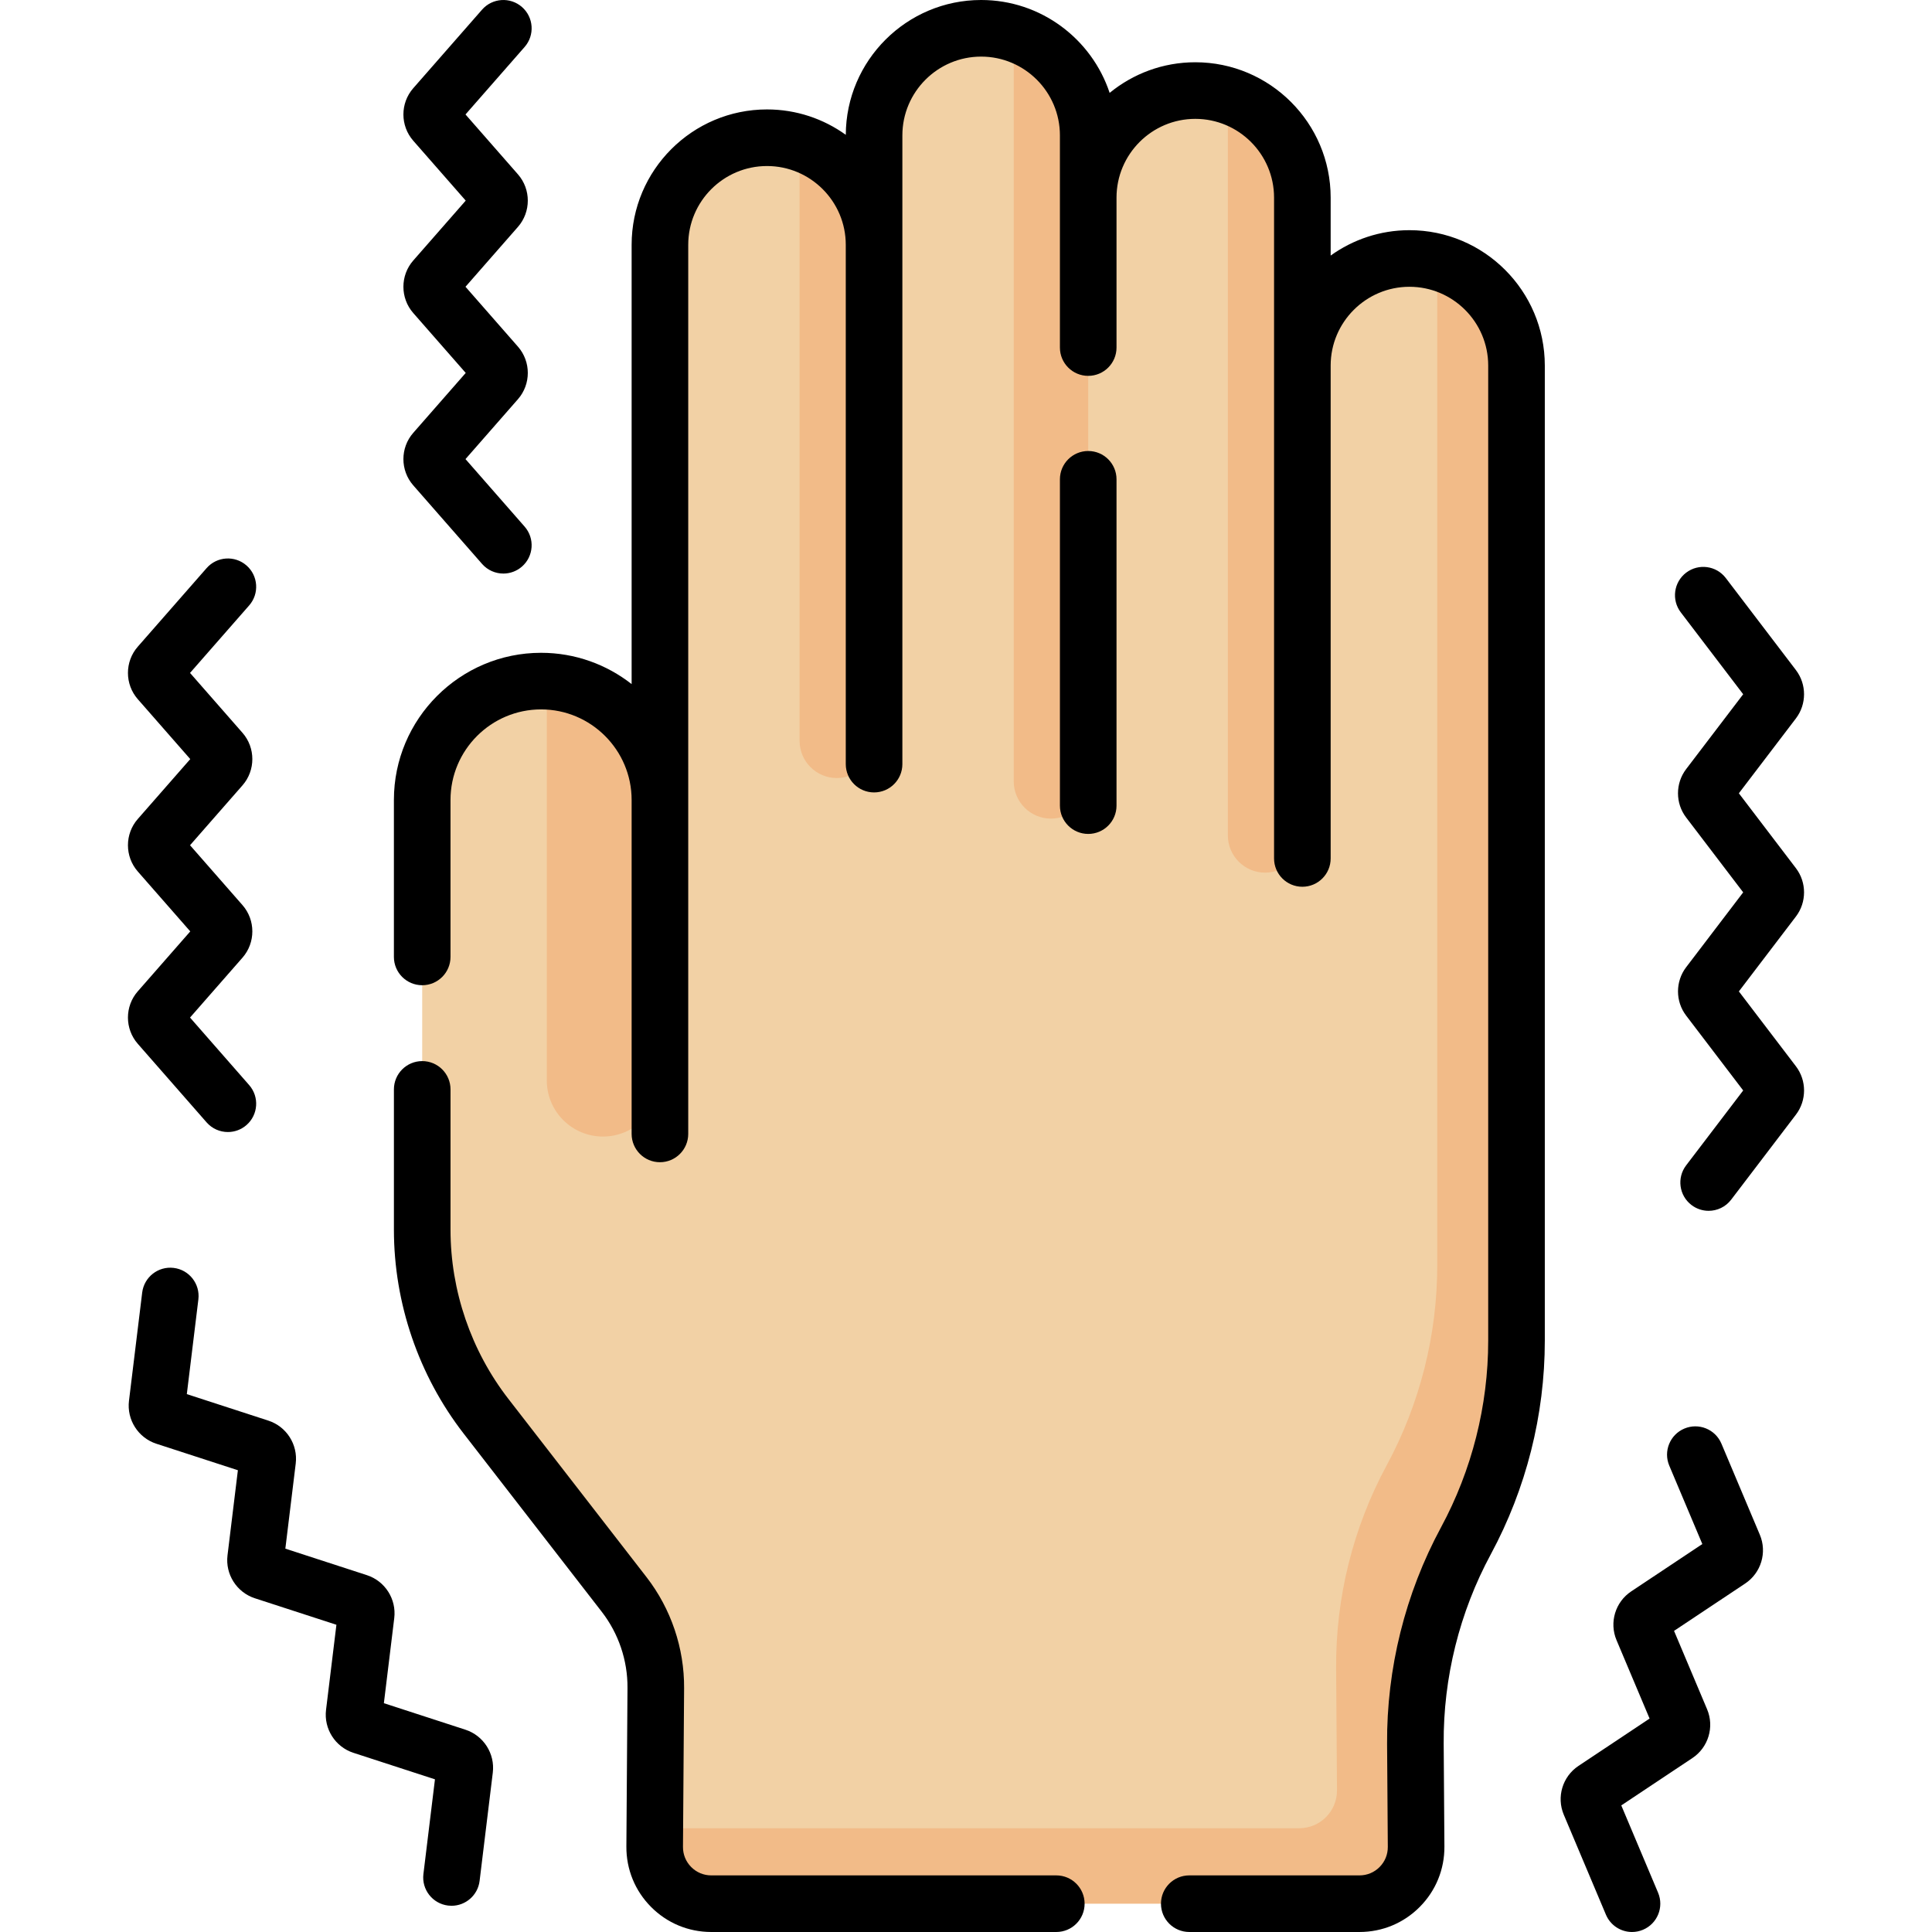
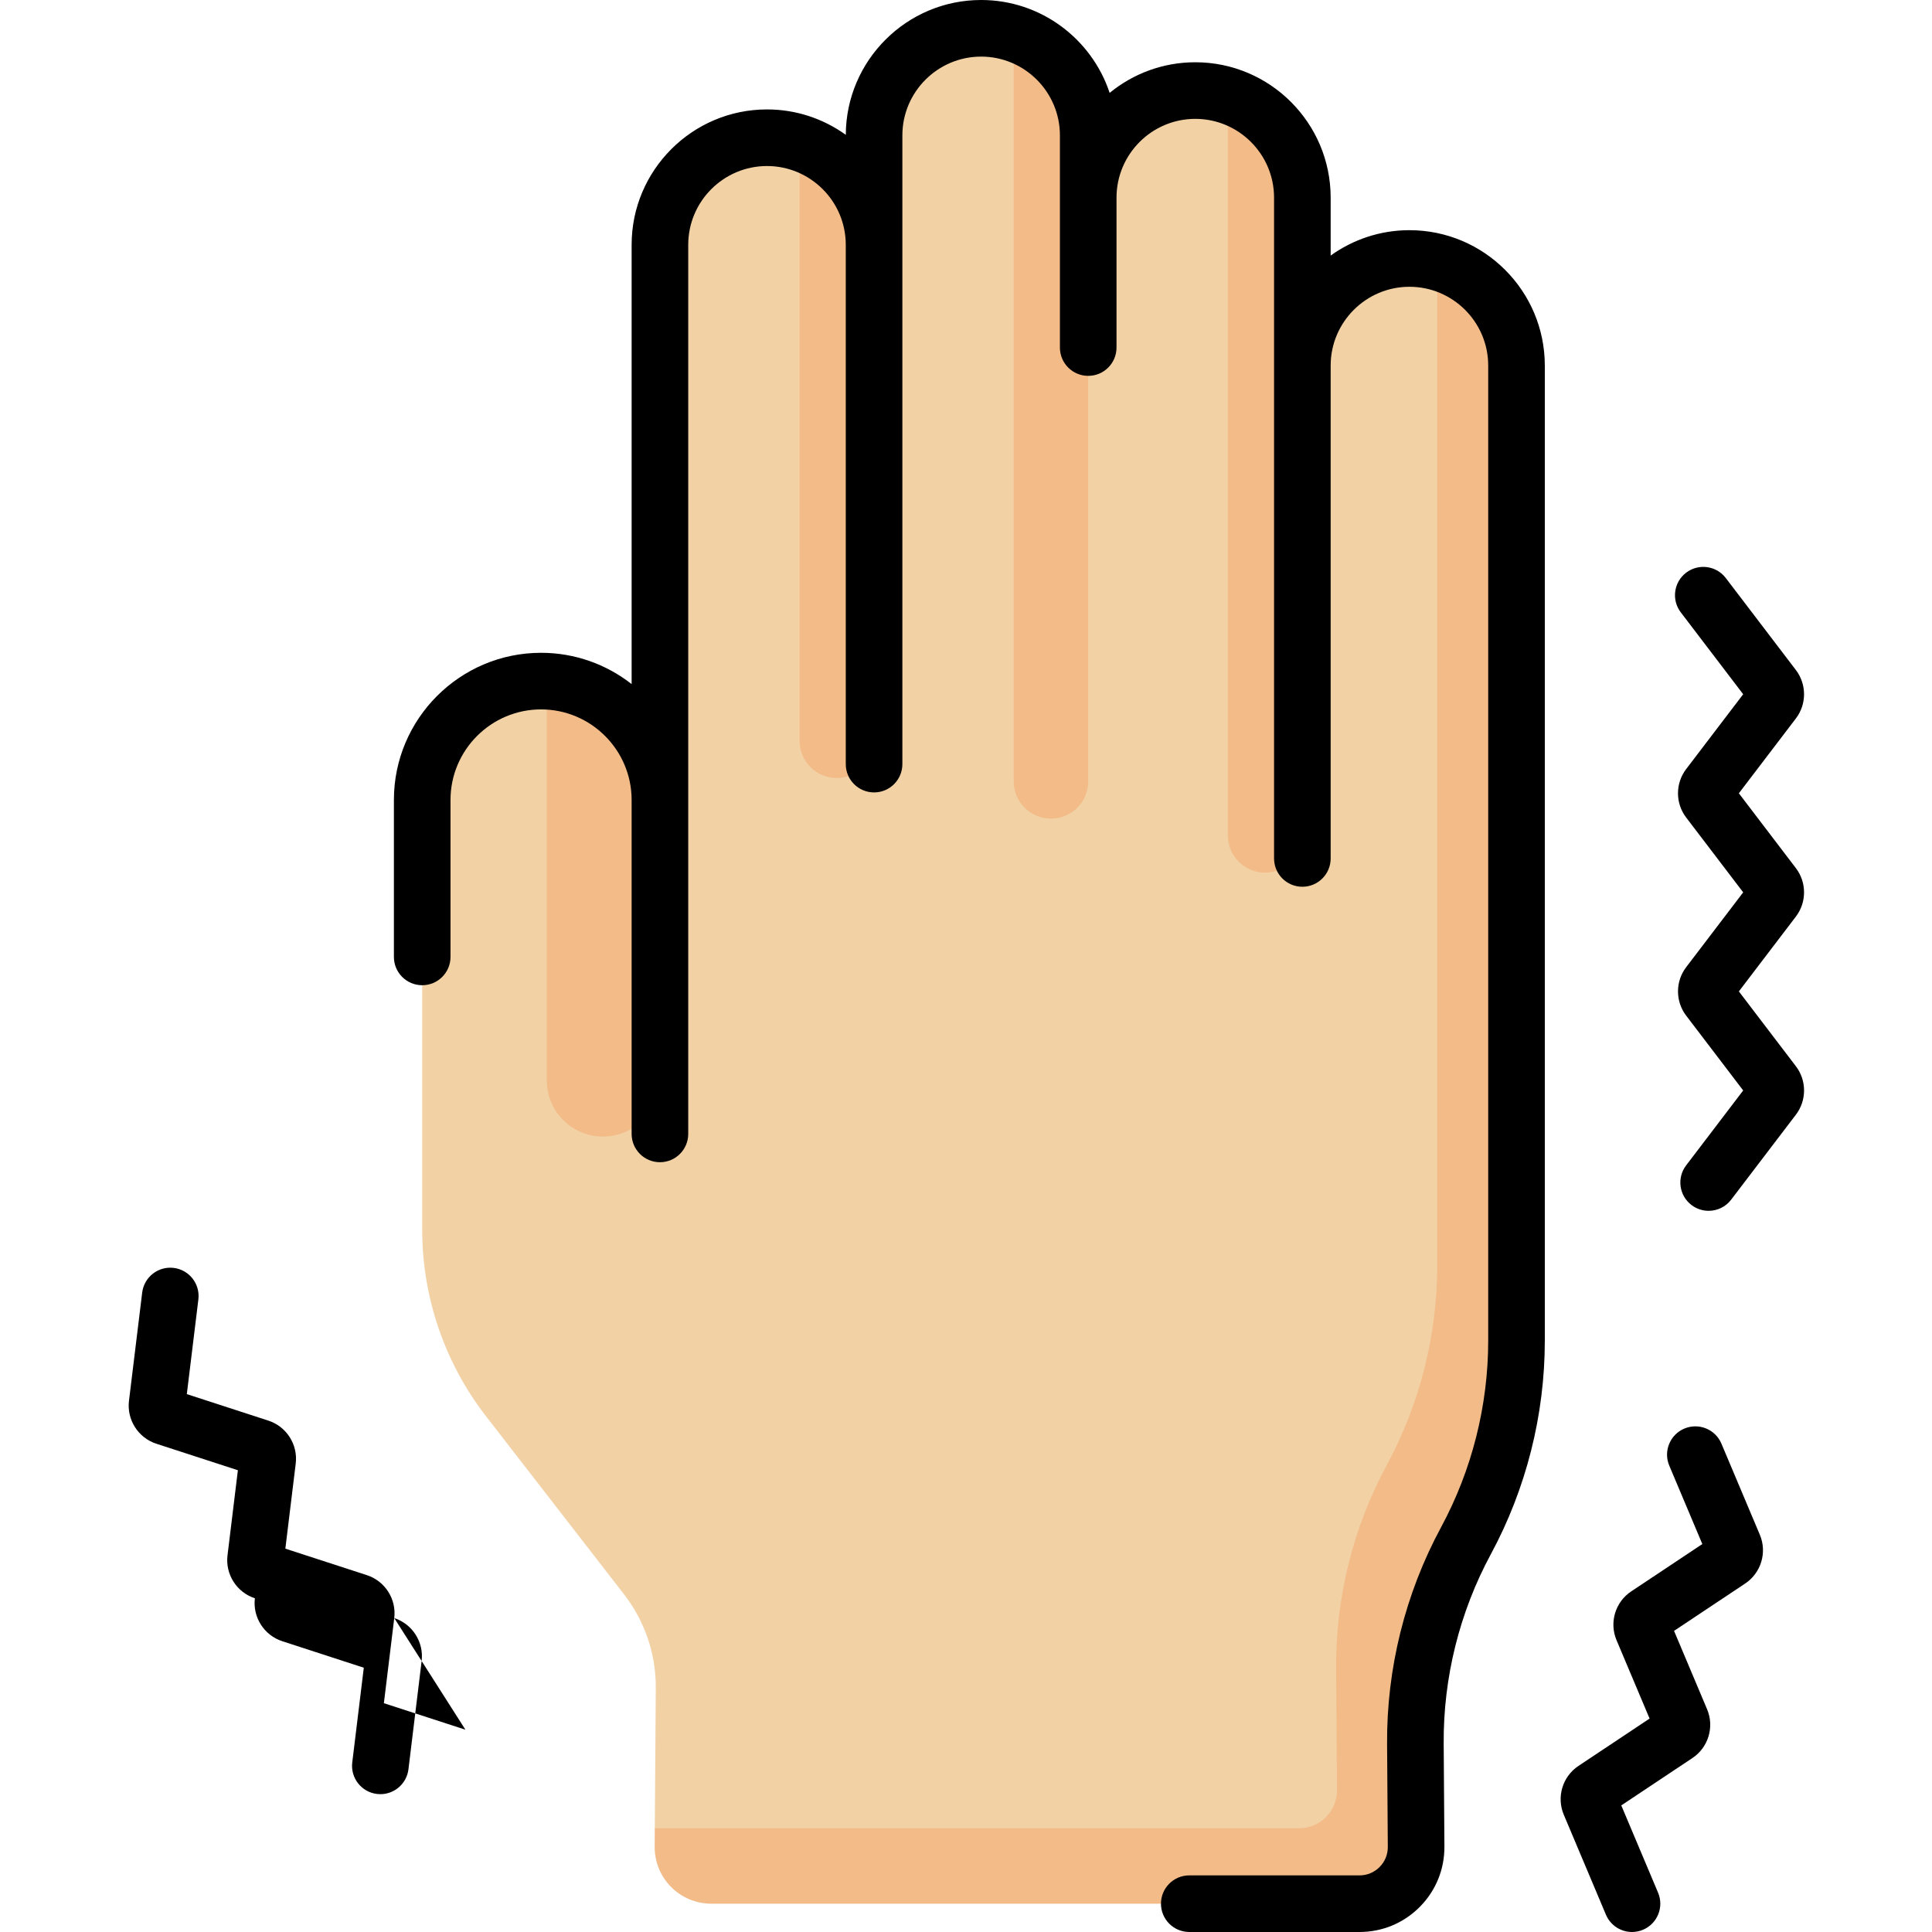
<svg xmlns="http://www.w3.org/2000/svg" id="Capa_1" enable-background="new 0 0 512.002 512.002" height="512" viewBox="0 0 512.002 512.002" width="512">
  <g>
    <g>
      <path d="m373.516 68.5c-15.671 0-28.375 12.704-28.375 28.375l-2.525-41.024c0-12.66-5.767-26.86-17.216-30.514-2.723-.869-5.624-1.338-8.634-1.338-15.671 0-28.375 12.704-28.375 28.375l-4.498-14.535c0-12.66-3.794-25.349-15.243-29.002-2.723-.869-5.624-1.338-8.634-1.338-15.671 0-28.375 12.704-28.375 28.375v29c0-7.665-4.933-10.046-9.872-15.152-3.219-3.328-5.351-10.444-9.869-11.886-2.723-.869-5.624-1.338-8.634-1.338-15.671 0-28.375 12.704-28.375 28.375v147.127c0-8.652-5.095-10.286-10.743-15.979-5.375-5.419-11.099-15.099-19.239-15.485-.503-.024-1.009-.036-1.519-.036-17.397 0-31.5 14.103-31.5 31.5v113.894c0 17.895 5.949 35.282 16.911 49.426l36.609 47.238c5.493 7.088 8.446 15.817 8.382 24.785l-.262 37.157 1.966 3.894c-.059 8.325 6.674 15.106 15 15.106l167.788-2c8.326 0 15.058-6.78 15-15.106l-2.192-24.274c-.132-18.776 5.476-37.283 14.398-53.805h-1c8.795-16.288 13.401-34.508 13.401-53.019l.64-254.169c0-13.12-5.545-28.414-17.641-31.66-2.351-.63-4.823-.967-7.374-.967z" fill="#f2d1a5" />
      <g fill="#f2bb88">
        <path d="m345.139 52.38v169.01c0 5.45-4.42 9.87-9.87 9.87-2.73 0-5.19-1.1-6.98-2.89s-2.89-4.25-2.89-6.98v-196.05c11.45 3.65 19.74 14.37 19.74 27.04z" />
        <path d="m401.889 96.88v258.42c0 9.26-1.15 18.44-3.4 27.34-2.25 8.91-5.6 17.54-10 25.68-8.92 16.52-13.53 35.02-13.4 53.8l.2 27.27c.05 8.33-6.68 15.11-15 15.11h-171.79c-8.33 0-15.06-6.78-15-15.11l.03-4.89h170.79c5.55 0 10.04-4.52 10-10.07l-.23-32.31c-.13-18.78 4.48-37.28 13.4-53.8 4.4-8.14 7.75-16.77 10-25.68 2.25-8.9 3.4-18.08 3.4-27.34v-265.83c12.1 3.24 21 14.28 21 27.41z" />
        <path d="m288.389 35.88v171.19c0 5.45-4.42 9.87-9.87 9.87-2.72 0-5.19-1.1-6.98-2.89-1.78-1.79-2.89-4.25-2.89-6.98v-198.23c11.45 3.65 19.74 14.37 19.74 27.04z" />
        <path d="m231.639 64.88v131.44c0 5.45-4.42 9.87-9.87 9.87-2.73 0-5.19-1.11-6.98-2.89-1.79-1.79-2.89-4.26-2.89-6.98v-158.48c11.45 3.65 19.74 14.37 19.74 27.04z" />
        <path d="m174.749 209.02-.076 77.315c-.008 8.212-6.668 14.865-14.88 14.865h-.005c-8.218 0-14.88-6.662-14.88-14.88v-105.78c15.701.74 28.391 12.97 29.841 28.48z" />
      </g>
    </g>
    <g>
-       <path d="m288.391 119.521c-4.142 0-7.5 3.358-7.5 7.5v86.479c0 4.142 3.358 7.5 7.5 7.5s7.5-3.358 7.5-7.5v-86.479c0-4.142-3.358-7.5-7.5-7.5z" />
      <path d="m373.516 61c-7.783 0-14.989 2.499-20.875 6.726v-15.351c0-19.782-16.093-35.875-35.875-35.875-8.604 0-16.508 3.047-22.695 8.115-4.735-14.281-18.206-24.615-34.055-24.615-19.733 0-35.792 16.015-35.871 35.729-5.887-4.229-13.094-6.729-20.879-6.729-19.782 0-35.875 16.093-35.875 35.875v116.418c-6.623-5.188-14.953-8.293-24-8.293-21.505 0-39 17.495-39 39v41.596c0 4.142 3.358 7.5 7.5 7.5s7.5-3.358 7.5-7.5v-41.596c0-13.234 10.767-24 24-24s24 10.766 24 24v88.5c0 4.142 3.358 7.5 7.5 7.5s7.5-3.358 7.5-7.5c0-55.944 0-178.57 0-235.625 0-11.511 9.364-20.875 20.875-20.875s20.875 9.364 20.875 20.875v137.625c0 4.142 3.358 7.5 7.5 7.5s7.5-3.358 7.5-7.5v-166.625c0-11.511 9.364-20.875 20.875-20.875s20.875 9.364 20.875 20.875c.005 11.071-.001 44.856 0 56.231 0 4.142 3.358 7.5 7.5 7.5s7.5-3.358 7.5-7.5v-39.731c0-11.511 9.364-20.875 20.875-20.875s20.875 9.364 20.875 20.875v175.125c0 4.142 3.358 7.5 7.5 7.5s7.5-3.358 7.5-7.5v-130.625c0-11.511 9.365-20.875 20.875-20.875 11.511 0 20.875 9.364 20.875 20.875v258.422c0 17.211-4.322 34.312-12.5 49.456-9.495 17.583-14.439 37.438-14.298 57.421l.192 27.274c.014 2.013-.759 3.909-2.178 5.337s-3.309 2.215-5.322 2.215h-45.115c-4.142 0-7.5 3.358-7.5 7.5s3.358 7.5 7.5 7.5h45.115c6.04 0 11.71-2.36 15.966-6.646s6.576-9.973 6.534-16.012l-.192-27.274c-.124-17.466 4.198-34.82 12.497-50.188 9.356-17.326 14.302-36.892 14.302-56.583v-258.422c-.001-19.782-16.094-35.875-35.876-35.875z" />
-       <path d="m279.935 497h-91.438c-2.013 0-3.903-.787-5.322-2.215s-2.192-3.324-2.178-5.337l.296-42.051c.075-10.601-3.46-21.053-9.954-29.432l-36.609-47.238c-9.892-12.763-15.339-28.685-15.339-44.832v-37.192c0-4.142-3.358-7.5-7.5-7.5s-7.5 3.358-7.5 7.5v37.192c0 19.457 6.564 38.642 18.482 54.021l36.609 47.238c4.443 5.733 6.862 12.885 6.811 20.138l-.296 42.052c-.042 6.04 2.278 11.726 6.534 16.012s9.926 6.646 15.966 6.646h91.438c4.142 0 7.5-3.358 7.5-7.5s-3.358-7.502-7.5-7.502z" />
-       <path d="m109.513 128.62 18.236 20.822c1.483 1.693 3.559 2.559 5.645 2.559 1.754 0 3.516-.612 4.938-1.858 3.116-2.729 3.43-7.467.701-10.583l-15.672-17.895 13.908-15.88c3.474-3.965 3.474-9.946 0-13.912l-13.907-15.876 13.906-15.875c3.475-3.967 3.474-9.948 0-13.913l-13.906-15.875 15.671-17.89c2.729-3.116 2.416-7.854-.7-10.583s-7.854-2.416-10.583.7l-18.234 20.816c-3.475 3.965-3.476 9.947-.001 13.914l13.906 15.875-13.905 15.875c-3.475 3.965-3.476 9.947-.001 13.914l13.907 15.876-13.907 15.88c-3.475 3.963-3.475 9.943-.002 13.909z" />
-       <path d="m36.513 276.62 18.236 20.822c1.483 1.693 3.559 2.559 5.645 2.559 1.754 0 3.516-.612 4.938-1.858 3.116-2.729 3.43-7.467.701-10.583l-15.672-17.895 13.908-15.88c3.474-3.965 3.474-9.946 0-13.912l-13.907-15.876 13.906-15.875c3.475-3.967 3.474-9.948 0-13.913l-13.906-15.875 15.671-17.89c2.729-3.116 2.416-7.854-.7-10.583s-7.854-2.416-10.583.7l-18.234 20.816c-3.475 3.965-3.476 9.947-.001 13.914l13.906 15.875-13.905 15.875c-3.475 3.965-3.476 9.947-.001 13.914l13.907 15.876-13.907 15.88c-3.475 3.963-3.475 9.943-.002 13.909z" />
      <path d="m460.82 262.735 15.118-19.844c2.874-3.771 2.875-9.041 0-12.814l-15.119-19.845 15.119-19.845c2.874-3.773 2.873-9.042 0-12.813l-18.582-24.387c-2.511-3.295-7.217-3.929-10.511-1.42-3.295 2.511-3.931 7.217-1.42 10.511l16.537 21.703-15.118 19.844c-2.875 3.772-2.875 9.042 0 12.813l15.119 19.845-15.118 19.844c-2.874 3.771-2.875 9.041 0 12.814l15.119 19.846-15.12 19.85c-2.51 3.295-1.874 8.001 1.422 10.511 1.357 1.034 2.955 1.534 4.539 1.534 2.261 0 4.496-1.019 5.972-2.956l17.165-22.534c2.872-3.771 2.872-9.04-.001-12.812z" />
-       <path d="m123.343 458.391-21.611-7.026 2.75-22.555c.613-5.026-2.438-9.811-7.254-11.377l-21.607-7.023 2.75-22.553c.613-5.028-2.438-9.813-7.254-11.377l-21.607-7.023 3.062-25.095c.501-4.111-2.425-7.851-6.537-8.353-4.109-.501-7.852 2.426-8.353 6.537l-3.5 28.68c-.614 5.027 2.436 9.813 7.254 11.38l21.607 7.023-2.75 22.554c-.613 5.028 2.438 9.813 7.254 11.377l21.607 7.023-2.75 22.555c-.613 5.026 2.437 9.811 7.253 11.377l21.612 7.027-3.059 25.102c-.501 4.112 2.426 7.851 6.538 8.352.308.038.614.056.917.056 3.737 0 6.972-2.79 7.436-6.594l3.496-28.688c.612-5.029-2.438-9.813-7.254-11.379z" />
+       <path d="m123.343 458.391-21.611-7.026 2.75-22.555c.613-5.026-2.438-9.811-7.254-11.377l-21.607-7.023 2.75-22.553c.613-5.028-2.438-9.813-7.254-11.377l-21.607-7.023 3.062-25.095c.501-4.111-2.425-7.851-6.537-8.353-4.109-.501-7.852 2.426-8.353 6.537l-3.5 28.68c-.614 5.027 2.436 9.813 7.254 11.38l21.607 7.023-2.75 22.554c-.613 5.028 2.438 9.813 7.254 11.377c-.613 5.026 2.437 9.811 7.253 11.377l21.612 7.027-3.059 25.102c-.501 4.112 2.426 7.851 6.538 8.352.308.038.614.056.917.056 3.737 0 6.972-2.79 7.436-6.594l3.496-28.688c.612-5.029-2.438-9.813-7.254-11.379z" />
      <path d="m456.198 382.586c-1.609-3.816-6.006-5.606-9.825-3.997-3.817 1.609-5.606 6.008-3.997 9.825l8.762 20.777-18.847 12.544c-4.227 2.814-5.865 8.25-3.893 12.925l8.762 20.779-18.849 12.548c-4.226 2.813-5.864 8.249-3.894 12.925l11.173 26.5c1.208 2.866 3.988 4.589 6.914 4.588.971 0 1.959-.19 2.91-.591 3.817-1.609 5.606-6.008 3.997-9.825l-9.752-23.133 18.848-12.547c4.229-2.814 5.867-8.25 3.895-12.926l-8.762-20.779 18.845-12.543c4.229-2.814 5.867-8.25 3.895-12.926z" />
    </g>
  </g>
</svg>